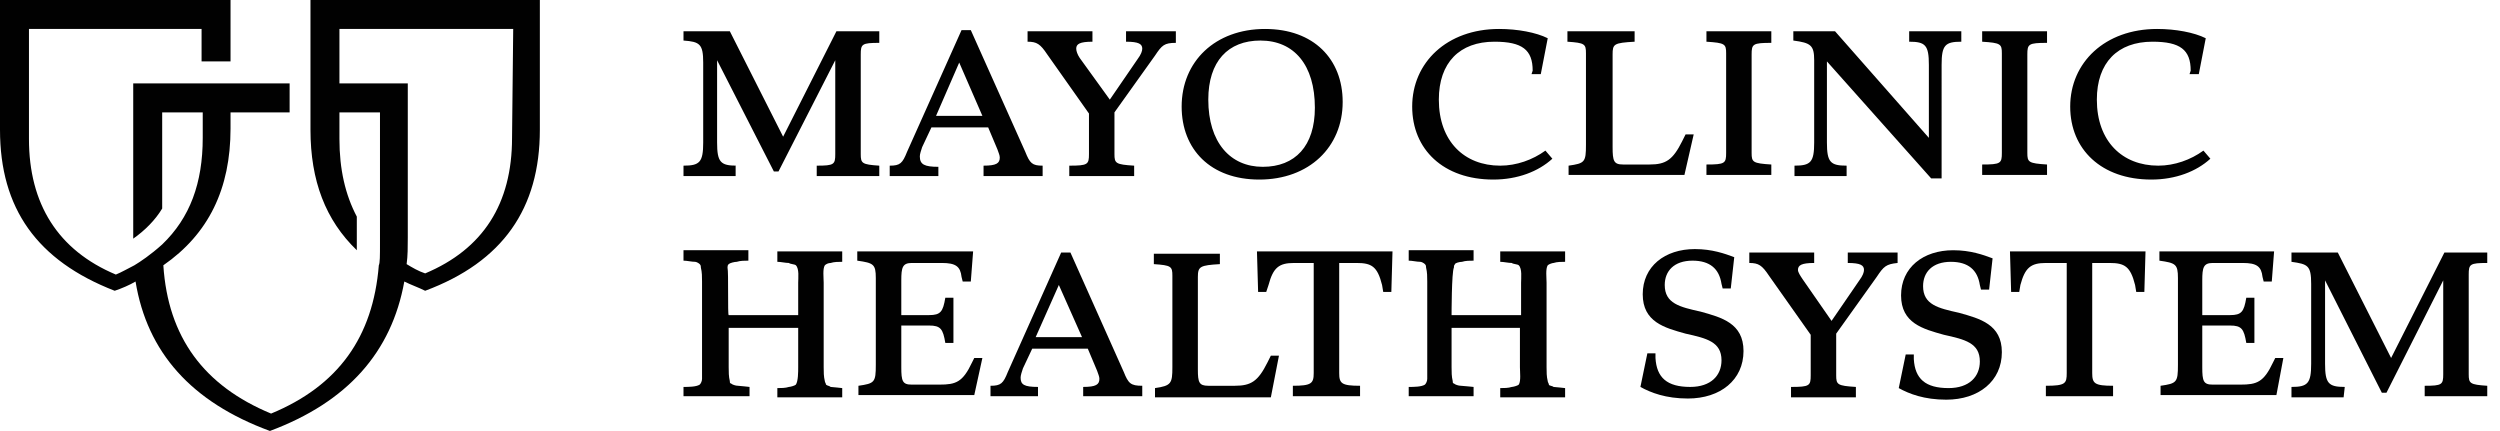
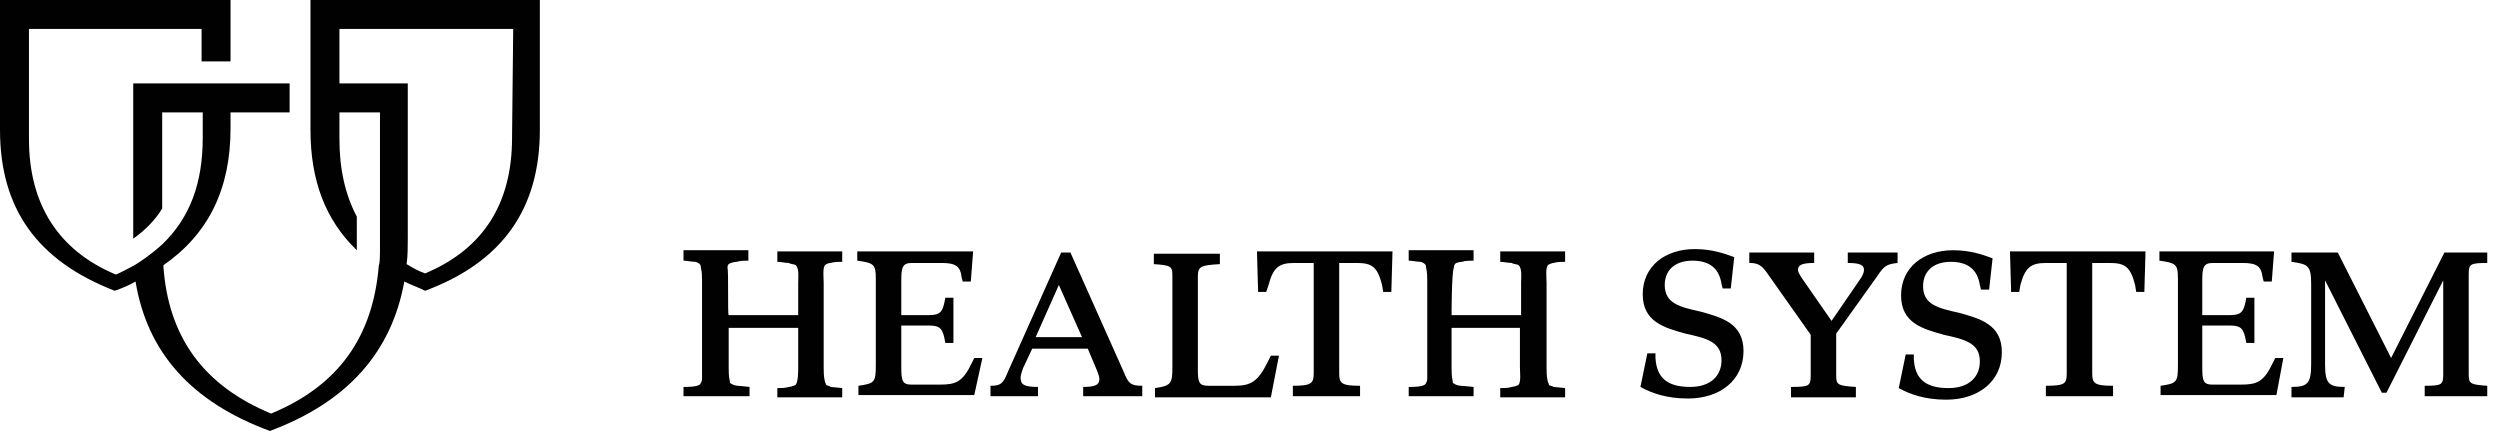
<svg xmlns="http://www.w3.org/2000/svg" version="1.1" id="Layer_1" x="0px" y="0px" viewBox="0 0 215.8 37.2" style="enable-background:new 0 0 215.8 37.2;" xml:space="preserve">
  <style type="text/css">
	.st0{fill:#010101;}
</style>
  <g id="Mayo_Clinic_Laboratories_1_">
    <g id="Mayo_Clinic_Laboratories_4_">
      <path id="Symbol_2_" class="st0" d="M26.8,0v11.2c0,4.4,1.3,7.8,4,10.4v0v-2.9c-1-1.9-1.5-4.1-1.5-6.7V9.7h3.5v11.3    c0,1.1,0,1.7-0.1,1.9c-0.5,6.2-3.5,10.4-9.3,12.8c-5.8-2.4-8.9-6.6-9.3-12.8c3.9-2.7,5.8-6.6,5.8-11.8V9.7h5.1V7.2H11.5v13.3    c0,0,0,0.1,0,0.1c1-0.7,1.9-1.6,2.5-2.6V9.7h3.5v2.2c0,3.9-1.1,6.9-3.5,9.2c-1,0.9-1.9,1.5-2.4,1.8c-0.6,0.3-1.1,0.6-1.6,0.8    c-5-2.1-7.5-6.1-7.5-11.7V2.5h14.9v2.8h2.5V0H0v11.2C0,18,3.2,22.5,9.9,25.1c0.6-0.2,1.3-0.5,1.8-0.8c1,6.1,4.8,10.4,11.6,12.9    c6.7-2.5,10.5-6.8,11.6-12.9c0.6,0.3,1.2,0.5,1.8,0.8c6.7-2.5,9.9-7.1,9.9-13.9V0H26.8z M44.2,11.9c0,5.7-2.5,9.6-7.5,11.7    c-0.6-0.2-1.1-0.5-1.6-0.8c0.1-0.7,0.1-1.5,0.1-2.3V7.2h-5.9V2.5h15L44.2,11.9L44.2,11.9z" />
      <g id="Type_2_">
-         <path id="Mayo_Clinic_2_" class="st0" d="M189,6.4h0.8l0.6-3.1c-1-0.5-2.6-0.8-4.2-0.8c-4.5,0-7.5,2.9-7.5,6.7     c0,3.7,2.7,6.3,7,6.3c2.1,0,3.9-0.7,5.1-1.8l-0.6-0.7c-1.1,0.8-2.5,1.3-3.9,1.3c-3.1,0-5.3-2.1-5.3-5.7c0-3.2,1.8-5,4.8-5     c2.4,0,3.3,0.7,3.3,2.5L189,6.4L189,6.4z M171.1,3.6c1.6,0.1,1.7,0.2,1.7,1v8.6c0,0.9-0.1,1-1.7,1v0.9h5.6v-0.9     c-1.6-0.1-1.7-0.2-1.7-1V4.7c0-0.9,0.1-1,1.7-1V2.7h-5.6V3.6z M167.6,5.6c0-1.7,0.3-2,1.7-2V2.7h-4.5v0.9c1.4,0,1.7,0.3,1.7,2     v6.3l-8.1-9.2h-3.6v0.8c1.5,0.2,1.8,0.4,1.8,1.7v7.1c0,1.7-0.3,2-1.7,2v0.9h4.5v-0.9c-1.4,0-1.7-0.3-1.7-2V5.3l9,10.1h0.9V5.6z      M147.3,3.6c1.6,0.1,1.7,0.2,1.7,1v8.6c0,0.9-0.1,1-1.7,1v0.9h5.6v-0.9c-1.6-0.1-1.7-0.2-1.7-1V4.7c0-0.9,0.1-1,1.7-1V2.7h-5.6     V3.6z M146.2,11.6h-0.7l-0.3,0.6c-0.8,1.6-1.4,2-2.8,2h-2.3c-0.8,0-0.9-0.3-0.9-1.5V4.7c0-0.9,0.1-1,1.9-1.1V2.7h-5.8v0.9     c1.5,0.1,1.6,0.2,1.6,1v7.9c0,1.5-0.1,1.6-1.5,1.8v0.8h10L146.2,11.6z M132.2,6.4h0.8l0.6-3.1c-1-0.5-2.6-0.8-4.2-0.8     c-4.5,0-7.5,2.9-7.5,6.7c0,3.7,2.7,6.3,7,6.3c2.1,0,3.9-0.7,5.1-1.8l-0.6-0.7c-1.1,0.8-2.5,1.3-3.9,1.3c-3.1,0-5.3-2.1-5.3-5.7     c0-3.2,1.8-5,4.8-5c2.4,0,3.3,0.7,3.3,2.5L132.2,6.4L132.2,6.4z M104.3,8.6c0-3.3,1.7-5.1,4.5-5.1c2.9,0,4.7,2.1,4.7,5.8     c0,3.3-1.7,5.1-4.5,5.1C106.2,14.4,104.3,12.3,104.3,8.6 M102,9.2c0,3.7,2.5,6.3,6.7,6.3c4.3,0,7.2-2.8,7.2-6.7     c0-3.7-2.5-6.3-6.7-6.3C104.9,2.5,102,5.3,102,9.2 M97.9,14.3c-1.6-0.1-1.7-0.2-1.7-1V9.7l3.5-4.9c0.6-0.9,0.8-1.1,1.8-1.1V2.7     h-4.3v0.9c1.1,0,1.4,0.2,1.4,0.6c0,0.2-0.1,0.5-0.4,0.9l-2.4,3.5L93.2,5c-0.2-0.3-0.3-0.6-0.3-0.8c0-0.4,0.3-0.6,1.4-0.6V2.7     h-5.6v0.9c0.8,0,1.1,0.2,1.7,1.1L94,9.8v3.5c0,0.9-0.1,1-1.7,1v0.9h5.6L97.9,14.3L97.9,14.3z M80.8,10l2-4.6l2,4.6H80.8z      M81,14.4c-1.2,0-1.6-0.2-1.6-0.9c0-0.2,0.1-0.5,0.2-0.8l0.8-1.7h4.9l0.8,1.9c0.1,0.3,0.2,0.5,0.2,0.7c0,0.5-0.3,0.7-1.4,0.7v0.9     H90v-0.9c-0.9,0-1.1-0.2-1.5-1.2L83.8,2.6H83l-4.7,10.5c-0.4,1-0.6,1.2-1.5,1.2v0.9H81V14.4z M63.6,14.3c-1.4,0-1.7-0.3-1.7-2     V5.2l4.9,9.6h0.4l4.9-9.6v8.1c0,0.9-0.1,1-1.6,1v0.9h5.4v-0.9c-1.5-0.1-1.6-0.2-1.6-1V4.7c0-0.9,0.1-1,1.6-1V2.7h-3.7l-4.6,9.1     l-4.6-9.1h-4v0.8c1.4,0.1,1.7,0.3,1.7,1.9v6.9c0,1.7-0.3,2-1.7,2v0.9h4.5V14.3z" />
-       </g>
+         </g>
      <g>
        <g>
          <path class="st0" d="M62.9,27.2c0.3,0,0.8,0,1.7,0h2.6c0.8,0,1.4,0,1.7,0v-2.8c0-0.4,0.1-1.2-0.2-1.5c-0.1-0.1-0.5-0.1-0.6-0.2      c-0.3,0-0.7-0.1-1-0.1v-0.9h5.6v0.9c-0.3,0-0.7,0-1,0.1c-0.2,0-0.4,0.1-0.5,0.2c-0.2,0.3-0.1,1.1-0.1,1.5v7.3      c0,0.4,0,0.8,0.1,1.2c0,0.1,0.1,0.2,0.1,0.3c0.1,0.1,0.3,0.1,0.4,0.2c0.1,0,1,0.1,1,0.1v0.8h-5.6v-0.8c0.3,0,0.7,0,1-0.1      c0.1,0,0.5-0.1,0.6-0.2c0.2-0.3,0.2-1.1,0.2-1.5v-3.4c-0.3,0-0.8,0-1.7,0h-2.6c-0.8,0-1.4,0-1.7,0v3.4c0,0.4,0,0.8,0.1,1.2      c0,0.1,0,0.2,0.1,0.2c0.1,0.1,0.4,0.2,0.6,0.2c0.1,0,1,0.1,1,0.1v0.8H59v-0.8c0.4,0,1.1,0,1.4-0.2c0.1-0.1,0.2-0.3,0.2-0.5      c0-0.4,0-0.7,0-1.1v-7.3c0-0.4,0-0.8-0.1-1.2c0-0.1,0-0.2-0.1-0.3c-0.1-0.1-0.3-0.2-0.4-0.2c-0.3,0-0.7-0.1-1-0.1v-0.9      c0.7,0,4.8,0,5.6,0v0.9c-0.3,0-0.7,0-1,0.1c-0.2,0-0.6,0.1-0.7,0.2c-0.1,0.1-0.1,0.2-0.1,0.3C62.9,23.5,62.8,27.2,62.9,27.2" />
          <path class="st0" d="M110.4,30.7h-0.7l-0.3,0.6c-0.8,1.6-1.4,2-2.8,2h-2.3c-0.8,0-0.9-0.3-0.9-1.4v-8c0-0.9,0.2-1,1.9-1.1v-0.9      h-5.7v0.9c1.5,0.1,1.6,0.2,1.6,1v7.9c0,1.4-0.1,1.6-1.5,1.8v0.8h10L110.4,30.7z" />
          <path class="st0" d="M160.2,33.4c-1.6-0.1-1.7-0.2-1.7-1v-3.6l3.5-4.9c0.6-0.9,0.8-1.1,1.8-1.2v-0.9h-4.3v0.9      c1.1,0,1.4,0.2,1.4,0.6c0,0.2-0.1,0.5-0.4,0.9l-2.4,3.5l-2.5-3.6c-0.2-0.3-0.4-0.6-0.4-0.8c0-0.4,0.3-0.6,1.4-0.6v-0.9H151v0.9      c0.8,0,1.1,0.2,1.7,1.1l3.6,5.1v3.5c0,0.9-0.1,1-1.7,1v0.9h5.6L160.2,33.4L160.2,33.4z" />
          <path class="st0" d="M89.4,29.1l2-4.5l2,4.5H89.4z M97,32.1l-4.6-10.3h-0.8L87,32.1c-0.4,1-0.6,1.2-1.5,1.2v0.9h4.1v-0.8      c-1.2,0-1.5-0.2-1.5-0.8c0-0.2,0.1-0.5,0.2-0.8l0.8-1.7h4.8l0.8,1.9c0.1,0.3,0.2,0.5,0.2,0.7c0,0.5-0.3,0.7-1.4,0.7v0.8h5.1      v-0.9C97.6,33.3,97.4,33.1,97,32.1" />
          <path class="st0" d="M202.4,33.4c-1.4,0-1.7-0.3-1.7-2v-7.2l4.9,9.7h0.4l4.9-9.7v8.1c0,0.9-0.1,1-1.6,1v0.9h5.4v-0.9      c-1.5-0.1-1.6-0.2-1.6-1v-8.6c0-0.9,0.1-1,1.6-1v-0.9h-3.7l-4.6,9.1l-4.6-9.1h-4v0.8c1.4,0.2,1.7,0.3,1.7,1.9v6.9      c0,1.7-0.3,2-1.7,2v0.9h4.5L202.4,33.4L202.4,33.4z" />
          <path class="st0" d="M84.8,30.9h-0.7l-0.2,0.4c-0.8,1.7-1.4,1.9-2.8,1.9h-2.4c-0.8,0-0.9-0.3-0.9-1.5v-3.6h2.4      c1,0,1.2,0.3,1.4,1.5h0.7v-3.9h-0.7c-0.2,1.2-0.4,1.5-1.4,1.5h-2.4v-3c0-1.1,0.1-1.5,0.9-1.5h2.6c1.2,0,1.6,0.3,1.7,1.2l0.1,0.4      h0.7l0.2-2.6H74v0.8c1.4,0.2,1.6,0.3,1.6,1.5v7.5c0,1.5-0.1,1.6-1.5,1.8v0.8h10L84.8,30.9z" />
          <path class="st0" d="M197.1,30.9h-0.7l-0.2,0.4c-0.8,1.7-1.4,1.9-2.8,1.9H191c-0.8,0-0.9-0.3-0.9-1.5v-3.6h2.4      c1,0,1.2,0.3,1.4,1.5h0.7v-3.9h-0.7c-0.2,1.2-0.4,1.5-1.4,1.5h-2.4v-3c0-1.1,0.1-1.5,0.9-1.5h2.6c1.2,0,1.6,0.3,1.7,1.2l0.1,0.4      h0.7l0.2-2.6h-9.9v0.8c1.4,0.2,1.6,0.3,1.6,1.5v7.5c0,1.5-0.1,1.6-1.5,1.8v0.8h10L197.1,30.9z" />
          <path class="st0" d="M113.4,22.7v9.5c0,0.9-0.2,1.1-1.8,1.1v0.9h5.8v-0.9c-1.6,0-1.8-0.2-1.8-1.1v-9.5h1.5      c1.3,0,1.8,0.3,2.2,1.9l0.1,0.6h0.7l0.1-3.5h-11.7l0.1,3.5h0.7l0.2-0.6c0.4-1.5,0.9-1.9,2.2-1.9H113.4z" />
          <path class="st0" d="M178.4,22.7v9.5c0,0.9-0.1,1.1-1.8,1.1v0.9h5.8v-0.9c-1.6,0-1.8-0.2-1.8-1.1v-9.5h1.5      c1.3,0,1.8,0.3,2.2,1.9l0.1,0.6h0.7l0.1-3.5h-11.7l0.1,3.5h0.7l0.1-0.6c0.4-1.5,0.9-1.9,2.2-1.9H178.4z" />
          <path class="st0" d="M125.3,27.2c0.3,0,0.9,0,1.7,0h2.6c0.8,0,1.4,0,1.7,0v-2.8c0-0.4,0.1-1.2-0.2-1.5c-0.1-0.1-0.5-0.1-0.6-0.2      c-0.3,0-0.7-0.1-1-0.1v-0.9h5.6v0.9c-0.3,0-0.7,0-1,0.1c-0.1,0-0.4,0.1-0.5,0.2c-0.2,0.3-0.1,1.1-0.1,1.5v7.3      c0,0.4,0,0.8,0.1,1.2c0,0.1,0.1,0.2,0.1,0.3s0.3,0.1,0.4,0.2c0.1,0,1,0.1,1,0.1v0.8h-5.6v-0.8c0.3,0,0.7,0,1-0.1      c0.1,0,0.5-0.1,0.6-0.2c0.2-0.3,0.1-1.1,0.1-1.5v-3.4c-0.3,0-0.9,0-1.7,0H127c-0.8,0-1.4,0-1.7,0v3.4c0,0.4,0,0.8,0.1,1.2      c0,0.1,0,0.2,0.1,0.2c0.1,0.1,0.4,0.2,0.6,0.2c0.1,0,1.1,0.1,1.1,0.1v0.8h-5.6v-0.8c0.4,0,1.1,0,1.4-0.2      c0.1-0.1,0.2-0.3,0.2-0.5c0-0.4,0-0.7,0-1.1v-7.3c0-0.4,0-0.8-0.1-1.2c0-0.1,0-0.2-0.1-0.3c-0.1-0.1-0.3-0.2-0.4-0.2      c-0.3,0-0.7-0.1-1-0.1v-0.9c0.7,0,4.8,0,5.6,0v0.9c-0.3,0-0.7,0-1,0.1c-0.2,0-0.6,0.1-0.6,0.2c-0.1,0.1-0.1,0.2-0.1,0.3      C125.3,23.5,125.3,27.2,125.3,27.2" />
        </g>
        <path class="st0" d="M172.8,30.4c0-2.4-1.9-2.9-3.7-3.4c-1.8-0.4-3.1-0.7-3.1-2.3c0-1.2,0.8-2.1,2.4-2.1c1.5,0,2.3,0.7,2.5,2     L171,25h0.7l0.3-2.7c-0.8-0.3-1.9-0.7-3.4-0.7c-2.6,0-4.5,1.5-4.5,3.9c0,2.4,1.9,2.9,3.7,3.4c1.8,0.4,3.1,0.7,3.1,2.3     c0,1.3-0.9,2.3-2.7,2.3c-2,0-2.9-0.8-3-2.5l0-0.4h-0.7l-0.6,2.9c0.9,0.5,2.2,1,4.1,1C170.8,34.5,172.8,32.9,172.8,30.4" />
        <path class="st0" d="M150.5,30.3c0-2.4-1.9-2.9-3.7-3.4c-1.8-0.4-3.1-0.7-3.1-2.3c0-1.2,0.8-2.1,2.4-2.1c1.5,0,2.3,0.7,2.5,2     l0.1,0.4h0.7l0.3-2.7c-0.8-0.3-1.9-0.7-3.4-0.7c-2.6,0-4.5,1.5-4.5,3.9c0,2.4,1.9,2.9,3.7,3.4c1.8,0.4,3.1,0.7,3.1,2.3     c0,1.3-0.9,2.3-2.7,2.3c-2,0-2.9-0.8-3-2.5l0-0.4h-0.7l-0.6,2.9c0.9,0.5,2.2,1,4.1,1C148.5,34.4,150.5,32.8,150.5,30.3" />
      </g>
    </g>
  </g>
</svg>